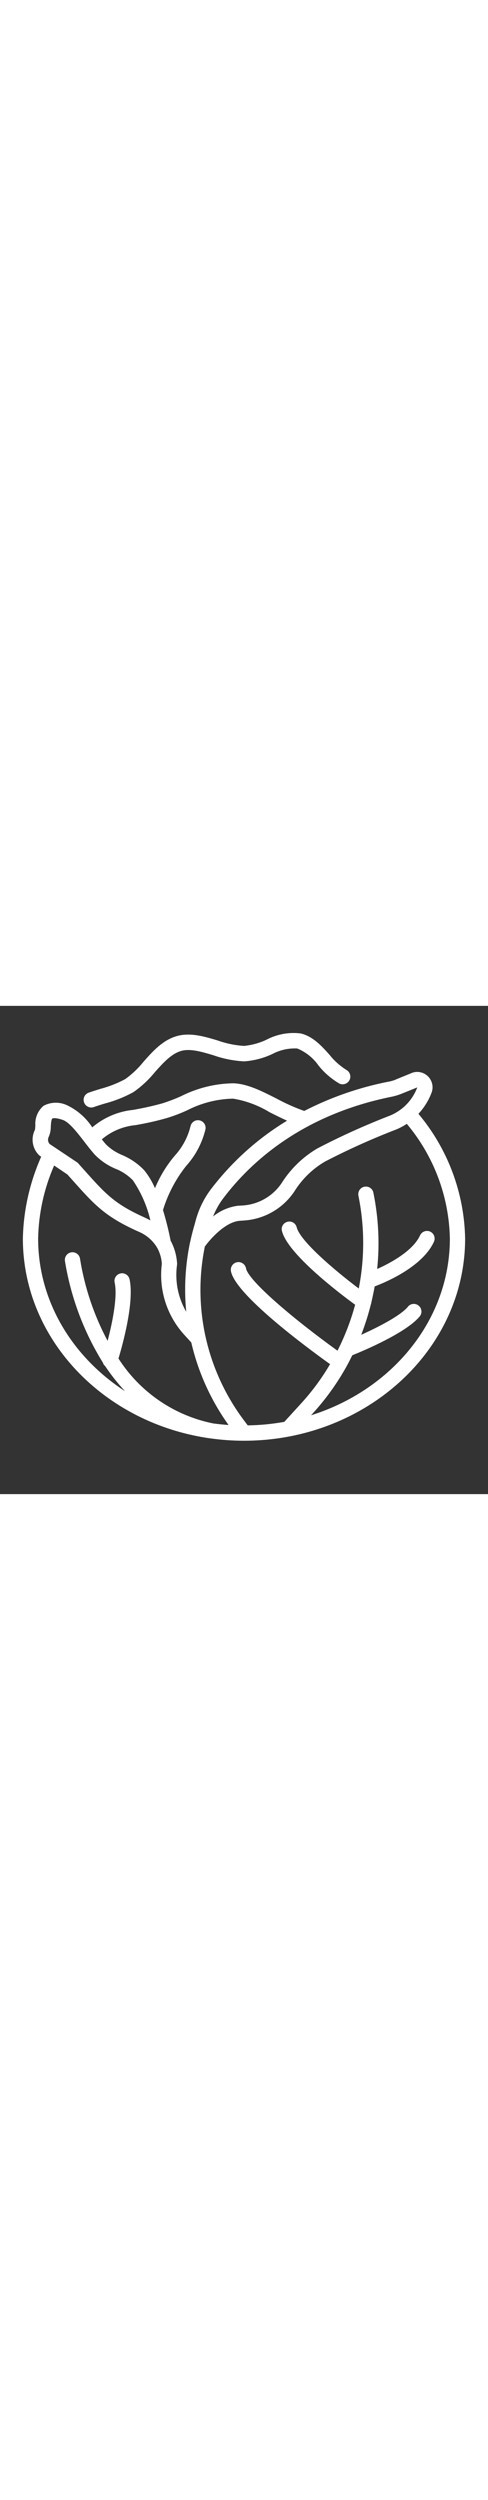
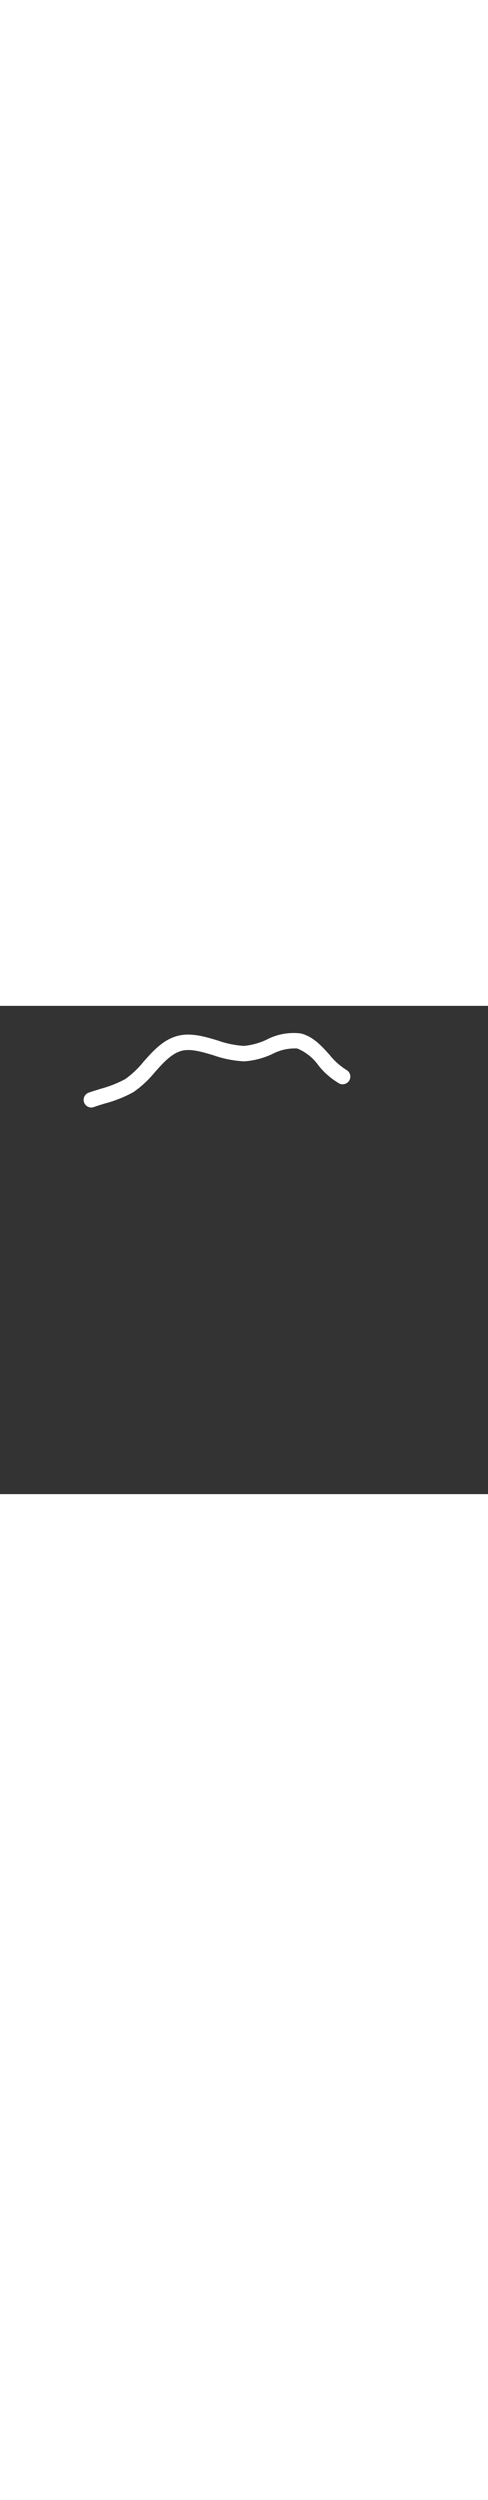
<svg xmlns="http://www.w3.org/2000/svg" version="1.1" id="Layer_1" x="0px" y="0px" viewBox="0 0 512 512" style="enable-background:new 0 0 512 512;" xml:space="preserve" width="100">
  <rect x="0" y="0" width="512" height="512" fill="#333333" stroke="none" />
  <style type="text/css">
	.st0{fill:#FFFFFF;}
</style>
-   <path class="st0" d="M221.1,453.6L221.1,453.6h0.2c11.5,1.6,23.1,2.4,34.7,2.4l0,0c127.9,0,232-95.1,232-212  c-0.9-47.9-18.2-94.1-49-130.8c6-6.4,10.7-14,13.8-22.2c3.1-8.3-1.1-17.5-9.4-20.7c-3.8-1.4-8-1.4-11.7,0.2l-15.4,6.3  c-2.6,1.2-5.3,2.1-8.2,2.6c-30.9,6-60.9,16.4-88.9,30.8c-10.1-3.6-19.9-8-29.3-13.1c-15.6-7.9-30.2-15.3-44.8-15.9  c-19.2,0.2-38.1,4.9-55.3,13.6c-6.4,2.9-13,5.4-19.7,7.5c-13.1,3.6-22.7,5.4-30.5,6.8c-15.8,1.6-30.7,8-42.8,18.3  c-6.5-10-15.7-18.1-26.5-23.2c-7.8-3.7-17-3.5-24.6,0.6c-6,5.1-9.2,12.8-8.6,20.6c-0.1,1.6-0.3,4-0.4,4.5  c-4.4,8.6-2.9,19.1,3.7,26.1c0.4,0.5,0.9,0.9,1.5,1.3l1.3,0.9C31.2,185.3,24.6,214.4,24,244C24,350.1,109.7,438.2,221.1,453.6z   M326.4,429.3l1.6-1.8c13.7-15,25.6-31.5,35.5-49.3c0,0,0.1-0.1,0.1-0.1s0.1-0.2,0.1-0.3c2.1-3.7,4-7.6,5.9-11.4  c12.2-4.9,56.3-23.5,70.6-40.6c2.9-3.3,2.6-8.4-0.8-11.3c-3.3-2.9-8.4-2.6-11.3,0.8c-0.1,0.1-0.2,0.2-0.2,0.3  C420,325,397,336.8,379,344.9c4-10.4,7.4-21.1,10.1-31.9c0.3-0.6,0.4-1.3,0.5-2c1.3-5.6,2.5-11.2,3.5-16.8  c12.9-4.9,50.4-21,62.2-46.9c1.8-4,0-8.8-4-10.6c-4-1.8-8.8,0-10.6,4c-7.1,15.5-29.2,28.2-45,35.2c2.8-26.6,1.4-53.5-3.9-79.7  c-0.7-4.4-4.8-7.3-9.2-6.6s-7.3,4.8-6.6,9.2c0,0.2,0.1,0.4,0.1,0.6c6.5,32,6.6,65,0.3,97c-26.5-20-61.4-49.9-65.1-64.1  c-1-4.3-5.3-7-9.6-5.9c-4.3,1-7,5.3-5.9,9.6c0,0.1,0.1,0.3,0.1,0.4c6.3,23.9,59.7,64.6,76.7,77c-4.5,16.7-10.7,32.8-18.5,48.2  c-46.6-33.5-93.6-73.5-96-86.4c-0.8-4.3-5-7.2-9.4-6.4c-4.3,0.8-7.2,5-6.4,9.4c4.6,24.4,78,78.9,104,97.5  c-8.6,14.7-18.7,28.4-30.2,41l-17.8,19.5c-12.7,2.3-25.5,3.5-38.4,3.7l-4.2-5.6c-38.9-52-53.8-118.2-40.8-181.9  c5.8-8.1,21.3-25.5,36.2-27c1.5-0.1,2.9-0.2,4.4-0.3c22.5-1.3,43-13.5,54.8-32.8c7.9-11.9,18.4-21.9,30.8-29.1  c23.2-12,47-22.8,71.3-32.3c5.1-1.8,9.9-4.2,14.4-7.2c28.4,33.8,44.3,76.2,45.2,120.3C472,329.7,411,402.7,326.4,429.3z M411.3,95.2  c3.8-0.8,7.5-2,11.1-3.5l15.4-6.2c-5.3,14.2-16.6,25.3-30.8,30.4c-25.3,9.9-50.1,21.1-74.2,33.7c-14.4,8.5-26.7,20.2-36,34.2  c-9,14.8-24.6,24.3-41.9,25.5c-1.8,0.1-3.5,0.2-5.4,0.3c-9.6,1.3-18.6,5.2-26,11.3c2.8-7,6.5-13.6,11.1-19.6  C263.5,163.2,317.6,114,411.3,95.2z M142.7,125c8-1.5,18-3.3,31.8-7.2c7.4-2.2,14.7-5,21.7-8.2c15-7.7,31.5-12,48.4-12.3  c13.5,2.2,26.5,7.1,38.2,14.2c6,3,12.1,6.1,18.4,8.9c-30.6,18.5-57.5,42.7-79.3,71.1c-8.3,10.7-14.1,23.1-17.3,36.3  c-1.9,6.4-3.6,12.9-5,19.4c-0.1,0.2-0.1,0.5-0.2,0.7c-5,24-6.4,48.5-4,72.9c-8.6-14.8-12-32-9.7-49c0.1-0.5,0.1-1.1,0.1-1.6  c-0.5-8.4-2.8-16.6-6.8-24c-2.1-10.8-4.8-21.5-8-32.1c5.1-16.7,13.3-32.3,24.1-46c9.9-10.9,16.9-24.1,20.4-38.4c1-4.3-1.7-8.6-6-9.6  c-4.3-1-8.6,1.7-9.6,6c-2.8,11.6-8.6,22.4-16.7,31.2c-8.6,10.2-15.5,21.6-20.6,33.9c-2.9-6.7-6.6-13-11.2-18.7  c-6.5-6.9-14.4-12.3-23.1-16c-6.4-2.6-12.2-6.4-17.1-11.2c-1.5-1.7-2.9-3.5-4.4-5.3C116.9,131.4,129.4,126.2,142.7,125z M51,137.6  c1.6-3.5,2.3-7.2,2.3-11.1c0.1-2.3,0.5-7.6,1.6-8.4c0,0,2.2-1.4,10.7,1.4c7,2.3,15.4,13.3,22.9,23c3.5,4.6,7.2,9.3,10.9,13.5  c6.3,6.4,13.7,11.5,22,14.9c6.8,2.7,12.9,6.8,18,12c8.7,12.8,14.9,27,18.4,42.1c-1.9-1.1-4-2.1-6.1-3.1  c-31.7-14.2-41.4-25.2-62.8-49.1l-6.8-7.6c-0.4-0.5-0.9-0.9-1.5-1.3L52,144.8C50.3,142.8,49.9,140,51,137.6z M70.7,176.8l6.1,6.8  c22.2,24.9,33.4,37.4,68.2,53c7.9,3.2,14.6,8.7,19.2,15.9c0.2,0.5,0.5,0.9,0.8,1.3c2.8,5.2,4.5,10.9,4.8,16.8  c-3.4,27.1,5.2,54.3,23.7,74.5l7.2,7.9c7.2,31.1,20.5,60.5,39.1,86.5c-5.4-0.4-10.7-0.9-15.9-1.6c-41.1-8.2-77-32.8-99.6-68.1  c4.2-13.9,16.9-59.5,11.6-83.2c-1-4.3-5.3-7-9.6-6s-7,5.3-6,9.6c3.2,14.1-2.2,41.4-7.4,61.1c-14.3-26.8-24.1-55.9-28.9-85.9  c-0.5-4.4-4.5-7.5-8.9-7c-4.4,0.5-7.5,4.5-7,8.9l0,0c6.1,37.9,19.6,74.2,39.9,106.9c0.4,1.4,1.2,2.6,2.3,3.5  c6.2,9.3,13.2,18.1,20.8,26.3C76,368.2,40,309.8,40,244c0.5-26.4,6.2-52.4,16.8-76.6L70.7,176.8z" />
  <path class="st0" d="M345.8,51.4c-8.6-9.6-17.6-19.5-30.4-22.5c-12.3-1.5-24.8,0.8-35.8,6.6c-7.4,3.5-15.4,5.7-23.6,6.5  c-9.4-0.6-18.7-2.5-27.6-5.7c-14-4.2-28.5-8.5-42.5-4.7c-15,4.1-25.4,15.8-35.4,27.1c-5.5,6.9-12,13-19.1,18.1  c-8.2,4.4-16.9,7.8-25.9,10.2c-4.2,1.3-8.4,2.6-12.4,4c-4.2,1.5-6.4,6-4.9,10.2c1.1,3.2,4.2,5.4,7.6,5.4c0.9,0,1.8-0.2,2.7-0.5  c3.9-1.4,7.8-2.6,11.8-3.8c10.3-2.7,20.3-6.7,29.6-11.8c8.5-5.9,16.1-13,22.6-21c8.9-10,17.4-19.4,27.8-22.3  c9.5-2.6,21.2,0.9,33.6,4.6c10.4,3.7,21.2,5.8,32.2,6.4c10.2-0.7,20.2-3.3,29.4-7.6c8.1-4.3,17.2-6.4,26.4-5.9  c8.9,3.7,16.6,9.8,22.1,17.6c6,7.7,13.5,14.1,21.9,19.1c3.9,2,8.8,0.4,10.8-3.6c2-3.9,0.4-8.8-3.6-10.8  C356.4,62.7,350.6,57.5,345.8,51.4z" />
</svg>